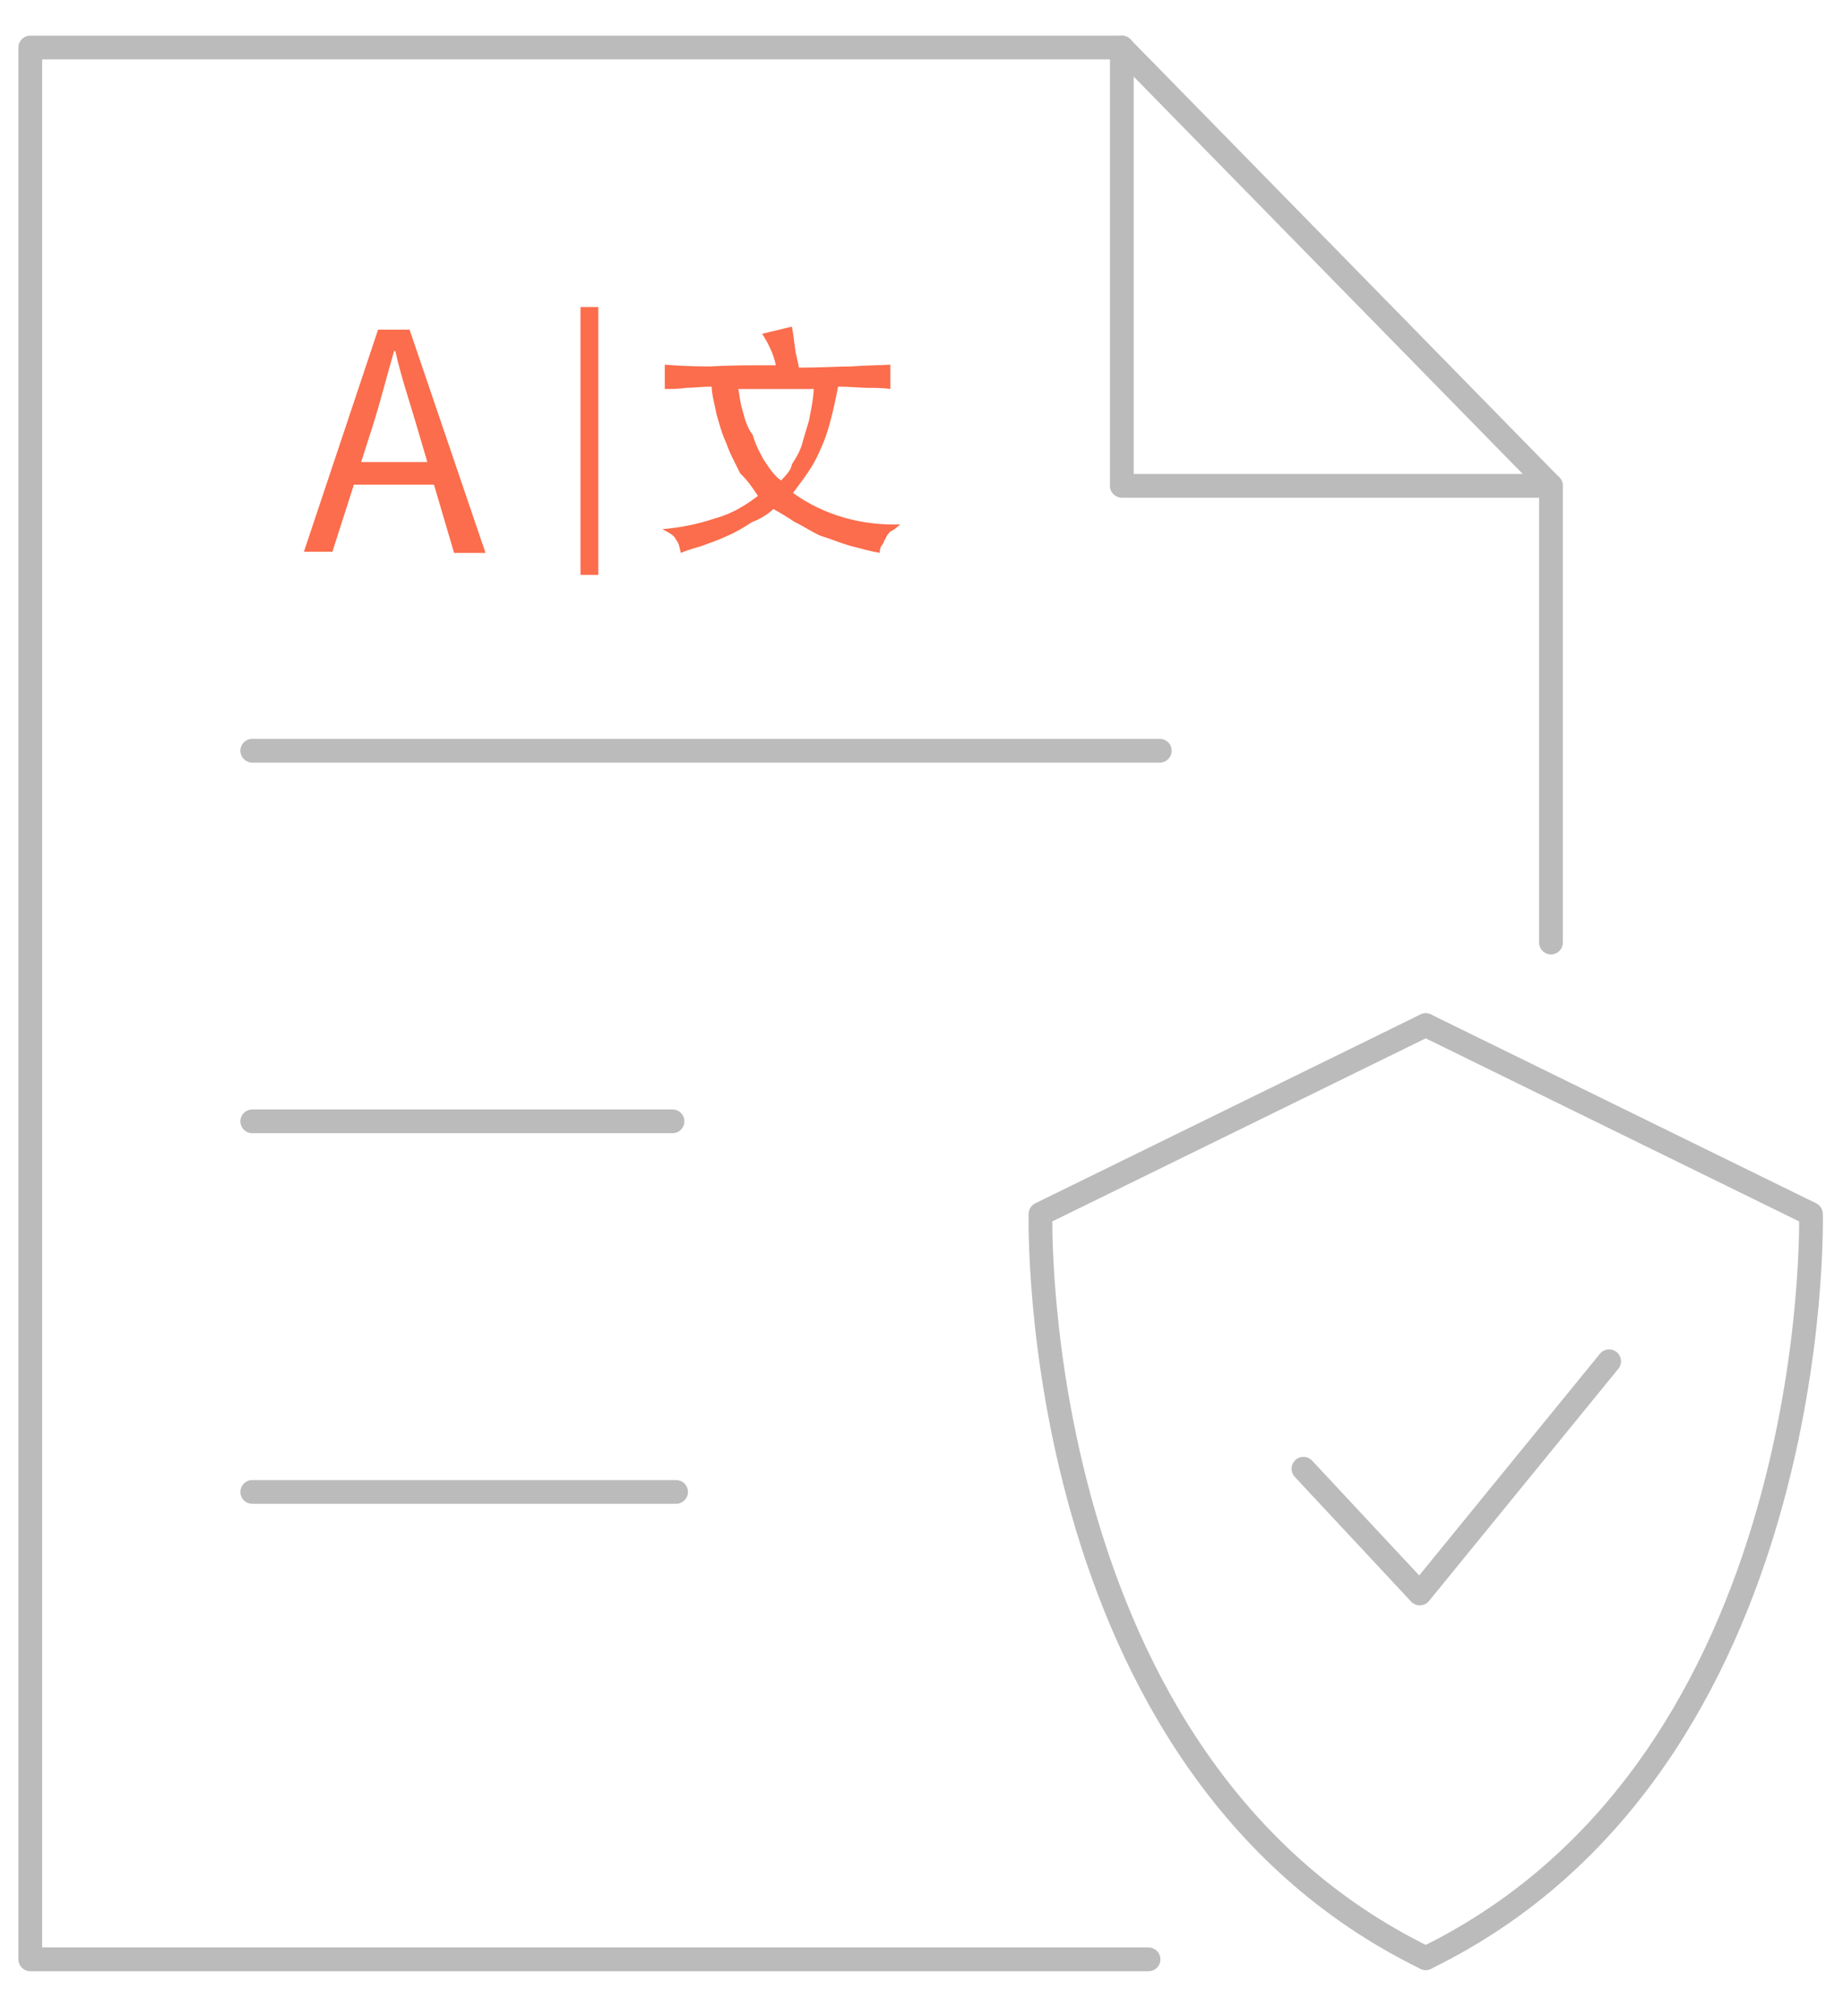
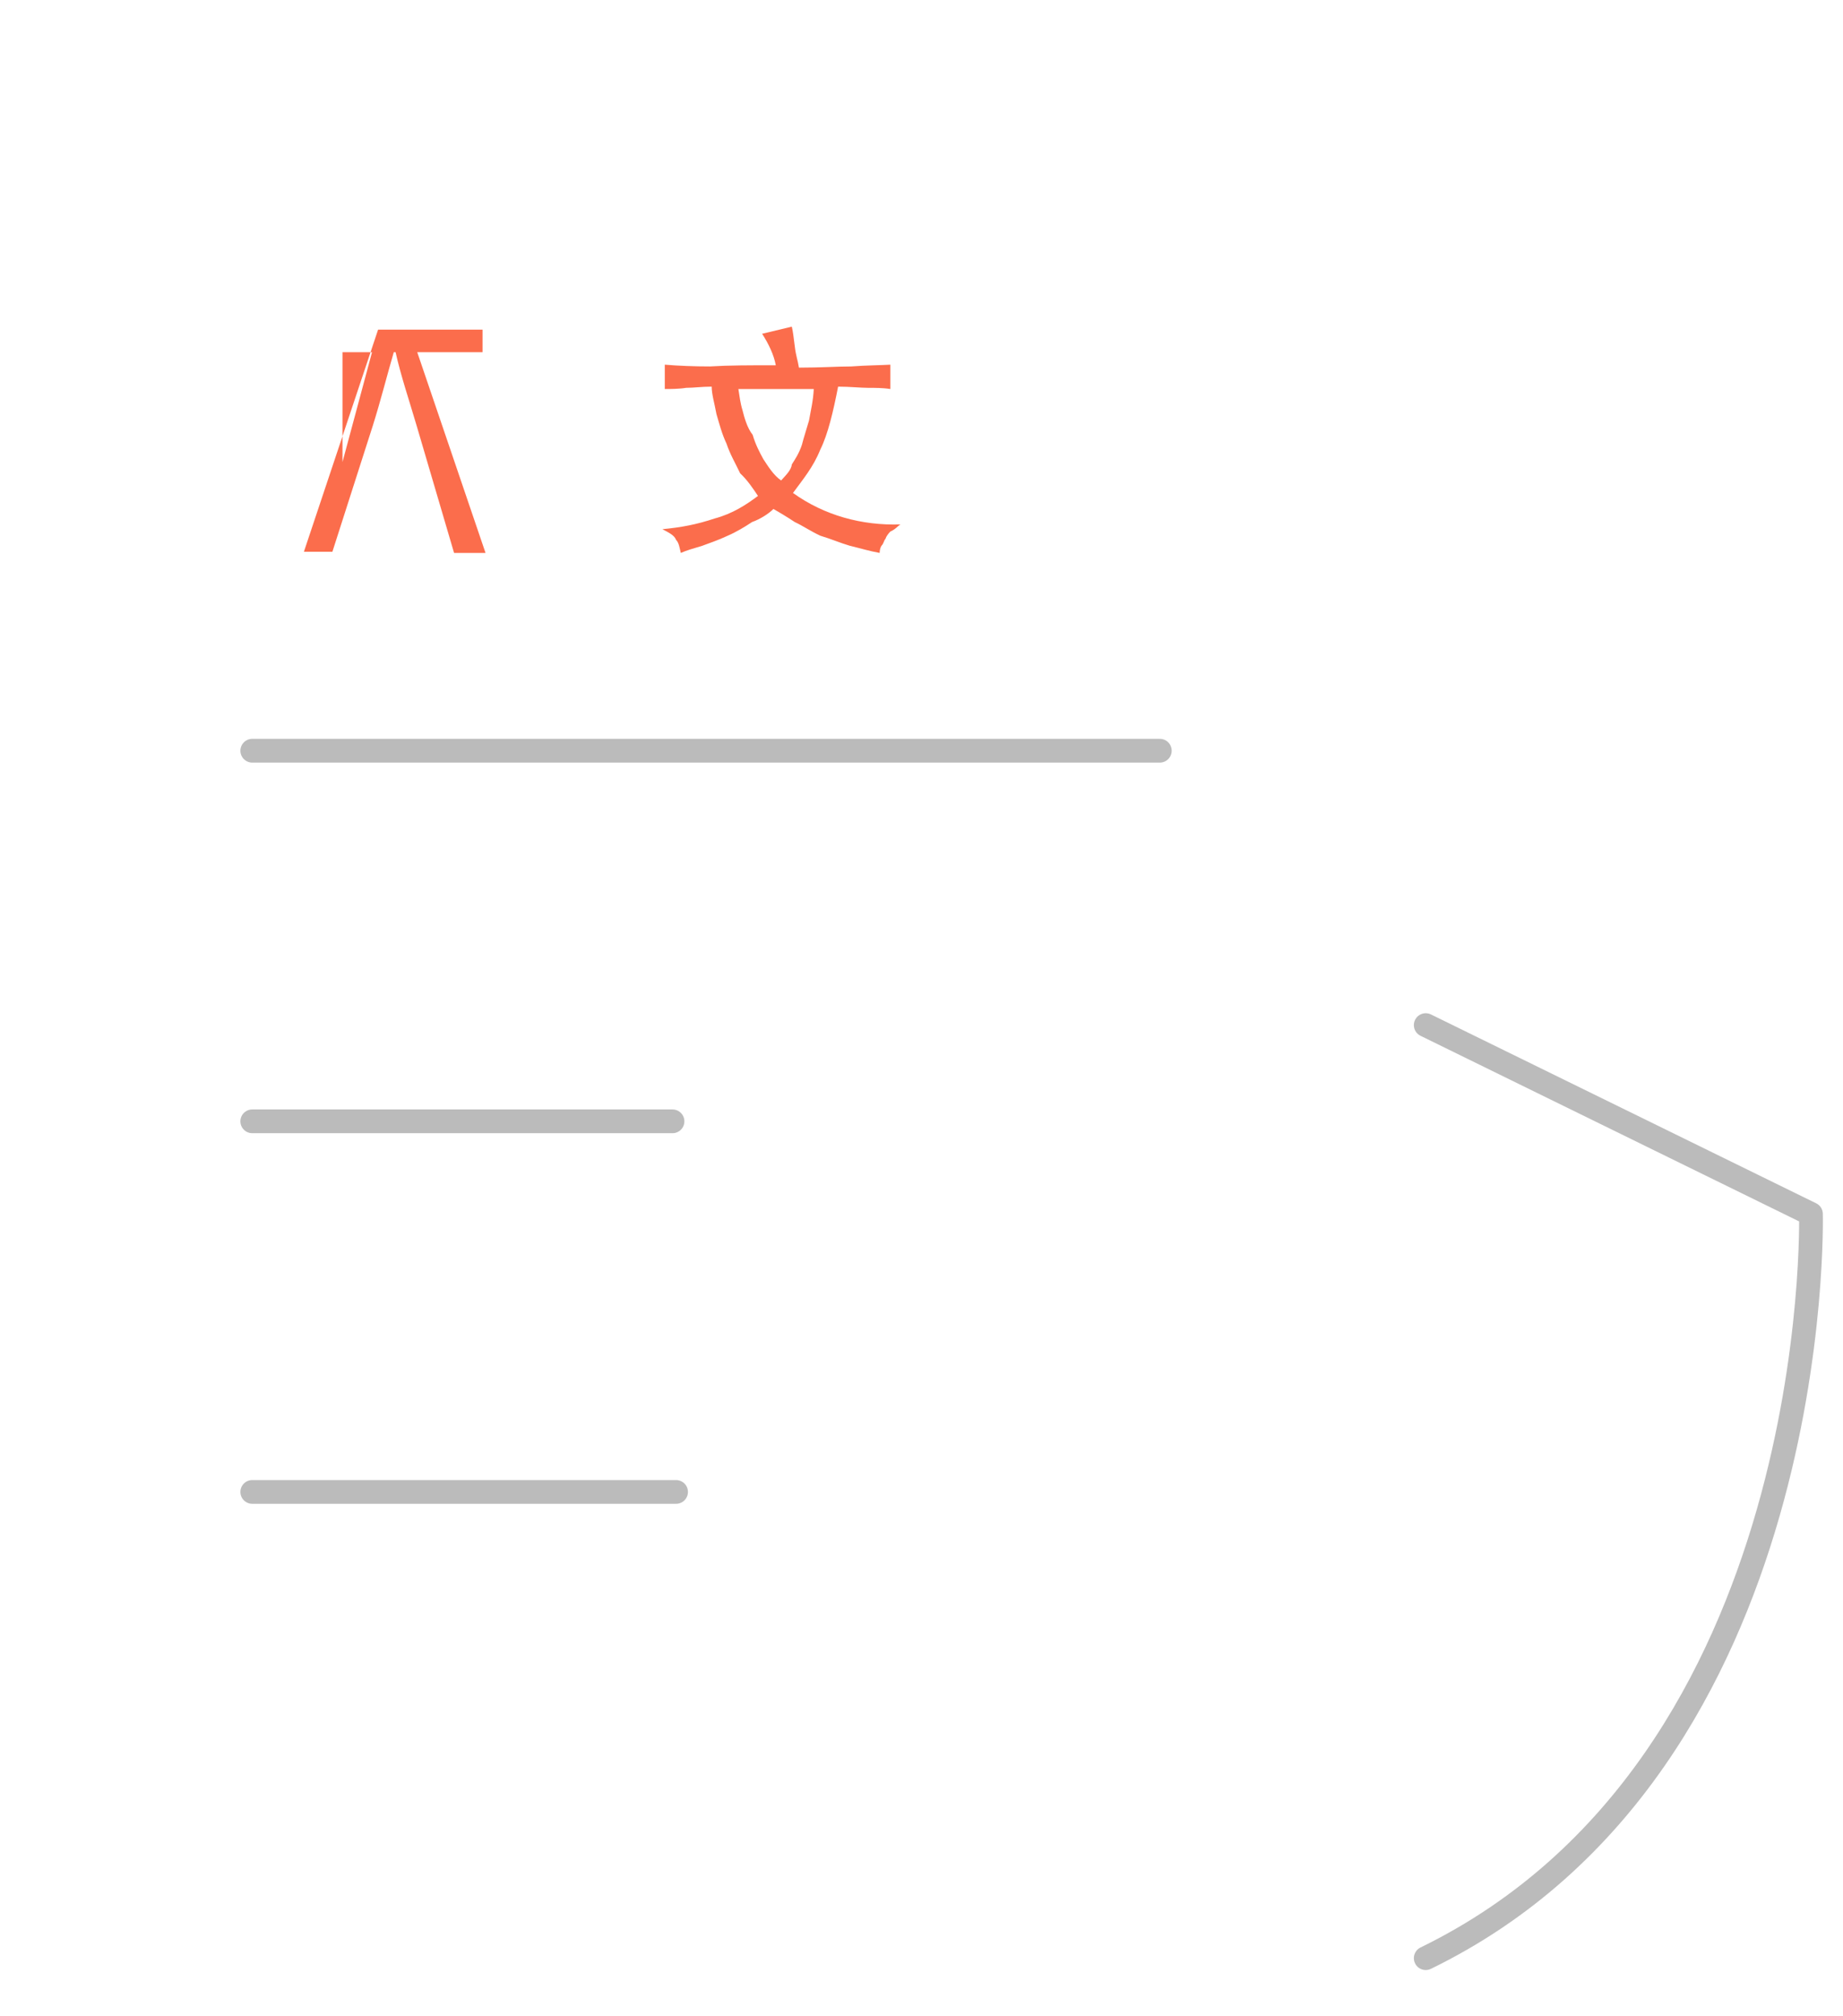
<svg xmlns="http://www.w3.org/2000/svg" version="1.1" id="Layer_1" x="0px" y="0px" viewBox="0 0 310.5 339.5" style="enable-background:new 0 0 310.5 339.5;" xml:space="preserve">
  <style type="text/css">
	.st0{fill:none;stroke:#BBBBBB;stroke-width:4;stroke-linecap:round;stroke-linejoin:round;stroke-miterlimit:10;}
	.st1{fill:#FB6D4C;}
	.st2{fill:none;stroke:#FB6D4C;stroke-width:3;stroke-miterlimit:10;}
</style>
-   <path class="st0" d="M240.2,172.6l-64.9,31.8c0,0-2.4,92.5,64.9,125.3" />
  <path class="st0" d="M240.2,172.6l64.9,31.8c0,0,2.4,92.5-64.9,125.3" />
-   <polyline class="st0" points="193.5,329.9 5.1,329.9 5.1,8 189,8 261.3,81.8 261.3,158.7 " />
  <line class="st0" x1="42.5" y1="126.4" x2="195.4" y2="126.4" />
  <line class="st0" x1="42.5" y1="188.8" x2="113.3" y2="188.8" />
  <line class="st0" x1="42.5" y1="251.2" x2="113.9" y2="251.2" />
-   <polyline class="st0" points="189,8 189,81.8 261.3,81.8 " />
-   <polyline class="st0" points="219.6,247.3 239.2,268.3 271.1,229.2 " />
  <g>
    <g>
-       <path class="st1" d="M63.7,55.5H69l12.8,37.6h-5.3l-6.3-21.4c-1.2-4.1-2.7-8.5-3.6-12.6h-0.2c-1.2,4.1-2.3,8.5-3.6,12.6L56,92.9    h-4.8L63.7,55.5z M57.7,77.8h17.6v3.8H57.7C57.7,81.6,57.7,77.8,57.7,77.8z" />
+       <path class="st1" d="M63.7,55.5H69l12.8,37.6h-5.3l-6.3-21.4c-1.2-4.1-2.7-8.5-3.6-12.6h-0.2c-1.2,4.1-2.3,8.5-3.6,12.6L56,92.9    h-4.8L63.7,55.5z h17.6v3.8H57.7C57.7,81.6,57.7,77.8,57.7,77.8z" />
    </g>
    <g>
      <path class="st1" d="M130.7,61.5c-0.3-1.7-1.2-3.6-2.3-5.3l5-1.2c0.2,0.8,0.3,1.8,0.5,3.3c0.2,1.7,0.5,2.3,0.7,3.6    c3.6,0,6.6-0.2,8.8-0.2c2.7-0.2,5-0.2,6.6-0.3v4.1c-1.2-0.2-2.7-0.2-3.8-0.2c-1.2,0-3-0.2-5-0.2c-0.8,4.1-1.7,8-3,10.6    c-1.2,3-3,5.1-4.6,7.3c5.3,3.8,11.6,5.5,18.1,5.3c-0.5,0.3-0.8,0.8-1.7,1.2c-0.3,0.3-0.7,0.8-0.8,1.2c-0.3,0.3-0.3,0.8-0.7,1.2    c-0.2,0.3-0.3,0.8-0.3,1.2c-1.7-0.3-3.3-0.8-5-1.2c-1.7-0.5-3.3-1.2-5-1.7c-1.7-0.8-3-1.7-4.3-2.3c-1.2-0.8-2.7-1.7-3.6-2.2    c-0.8,0.8-2.2,1.7-3.6,2.2c-1.2,0.8-2.7,1.7-4.1,2.3c-1.7,0.8-3,1.2-4.3,1.7c-1.7,0.5-2.7,0.8-3.6,1.2c-0.2-0.8-0.3-1.7-0.8-2.2    c-0.3-0.8-1.2-1.2-2.3-1.8c3.2-0.3,5.8-0.8,8.8-1.8c3-0.8,5.3-2.3,7.3-3.8c-0.8-1.2-1.8-2.7-3-3.8c-0.8-1.7-1.7-3.2-2.3-5    c-0.8-1.7-1.2-3.3-1.7-5c-0.3-1.7-0.8-3.3-0.8-4.6c-1.7,0-3,0.2-4.3,0.2c-1.2,0.2-2.7,0.2-3.6,0.2v-4.1c2.3,0.2,5,0.3,7.6,0.3    C122.9,61.5,126.3,61.5,130.7,61.5z M124.4,65.5c0.2,1.2,0.3,2.3,0.7,3.6c0.3,1.2,0.8,3,1.7,4.1c0.5,1.7,1.2,3,1.8,4.1    c0.8,1.2,1.7,2.7,3,3.6c0.7-0.8,1.7-1.7,1.8-2.7c0.5-0.8,1.2-1.8,1.7-3.3c0.3-1.2,0.8-2.7,1.2-4.1c0.3-1.7,0.7-3.3,0.8-5.3    L124.4,65.5L124.4,65.5L124.4,65.5z" />
    </g>
-     <line class="st2" x1="99.3" y1="51.7" x2="99.3" y2="96.8" />
  </g>
</svg>